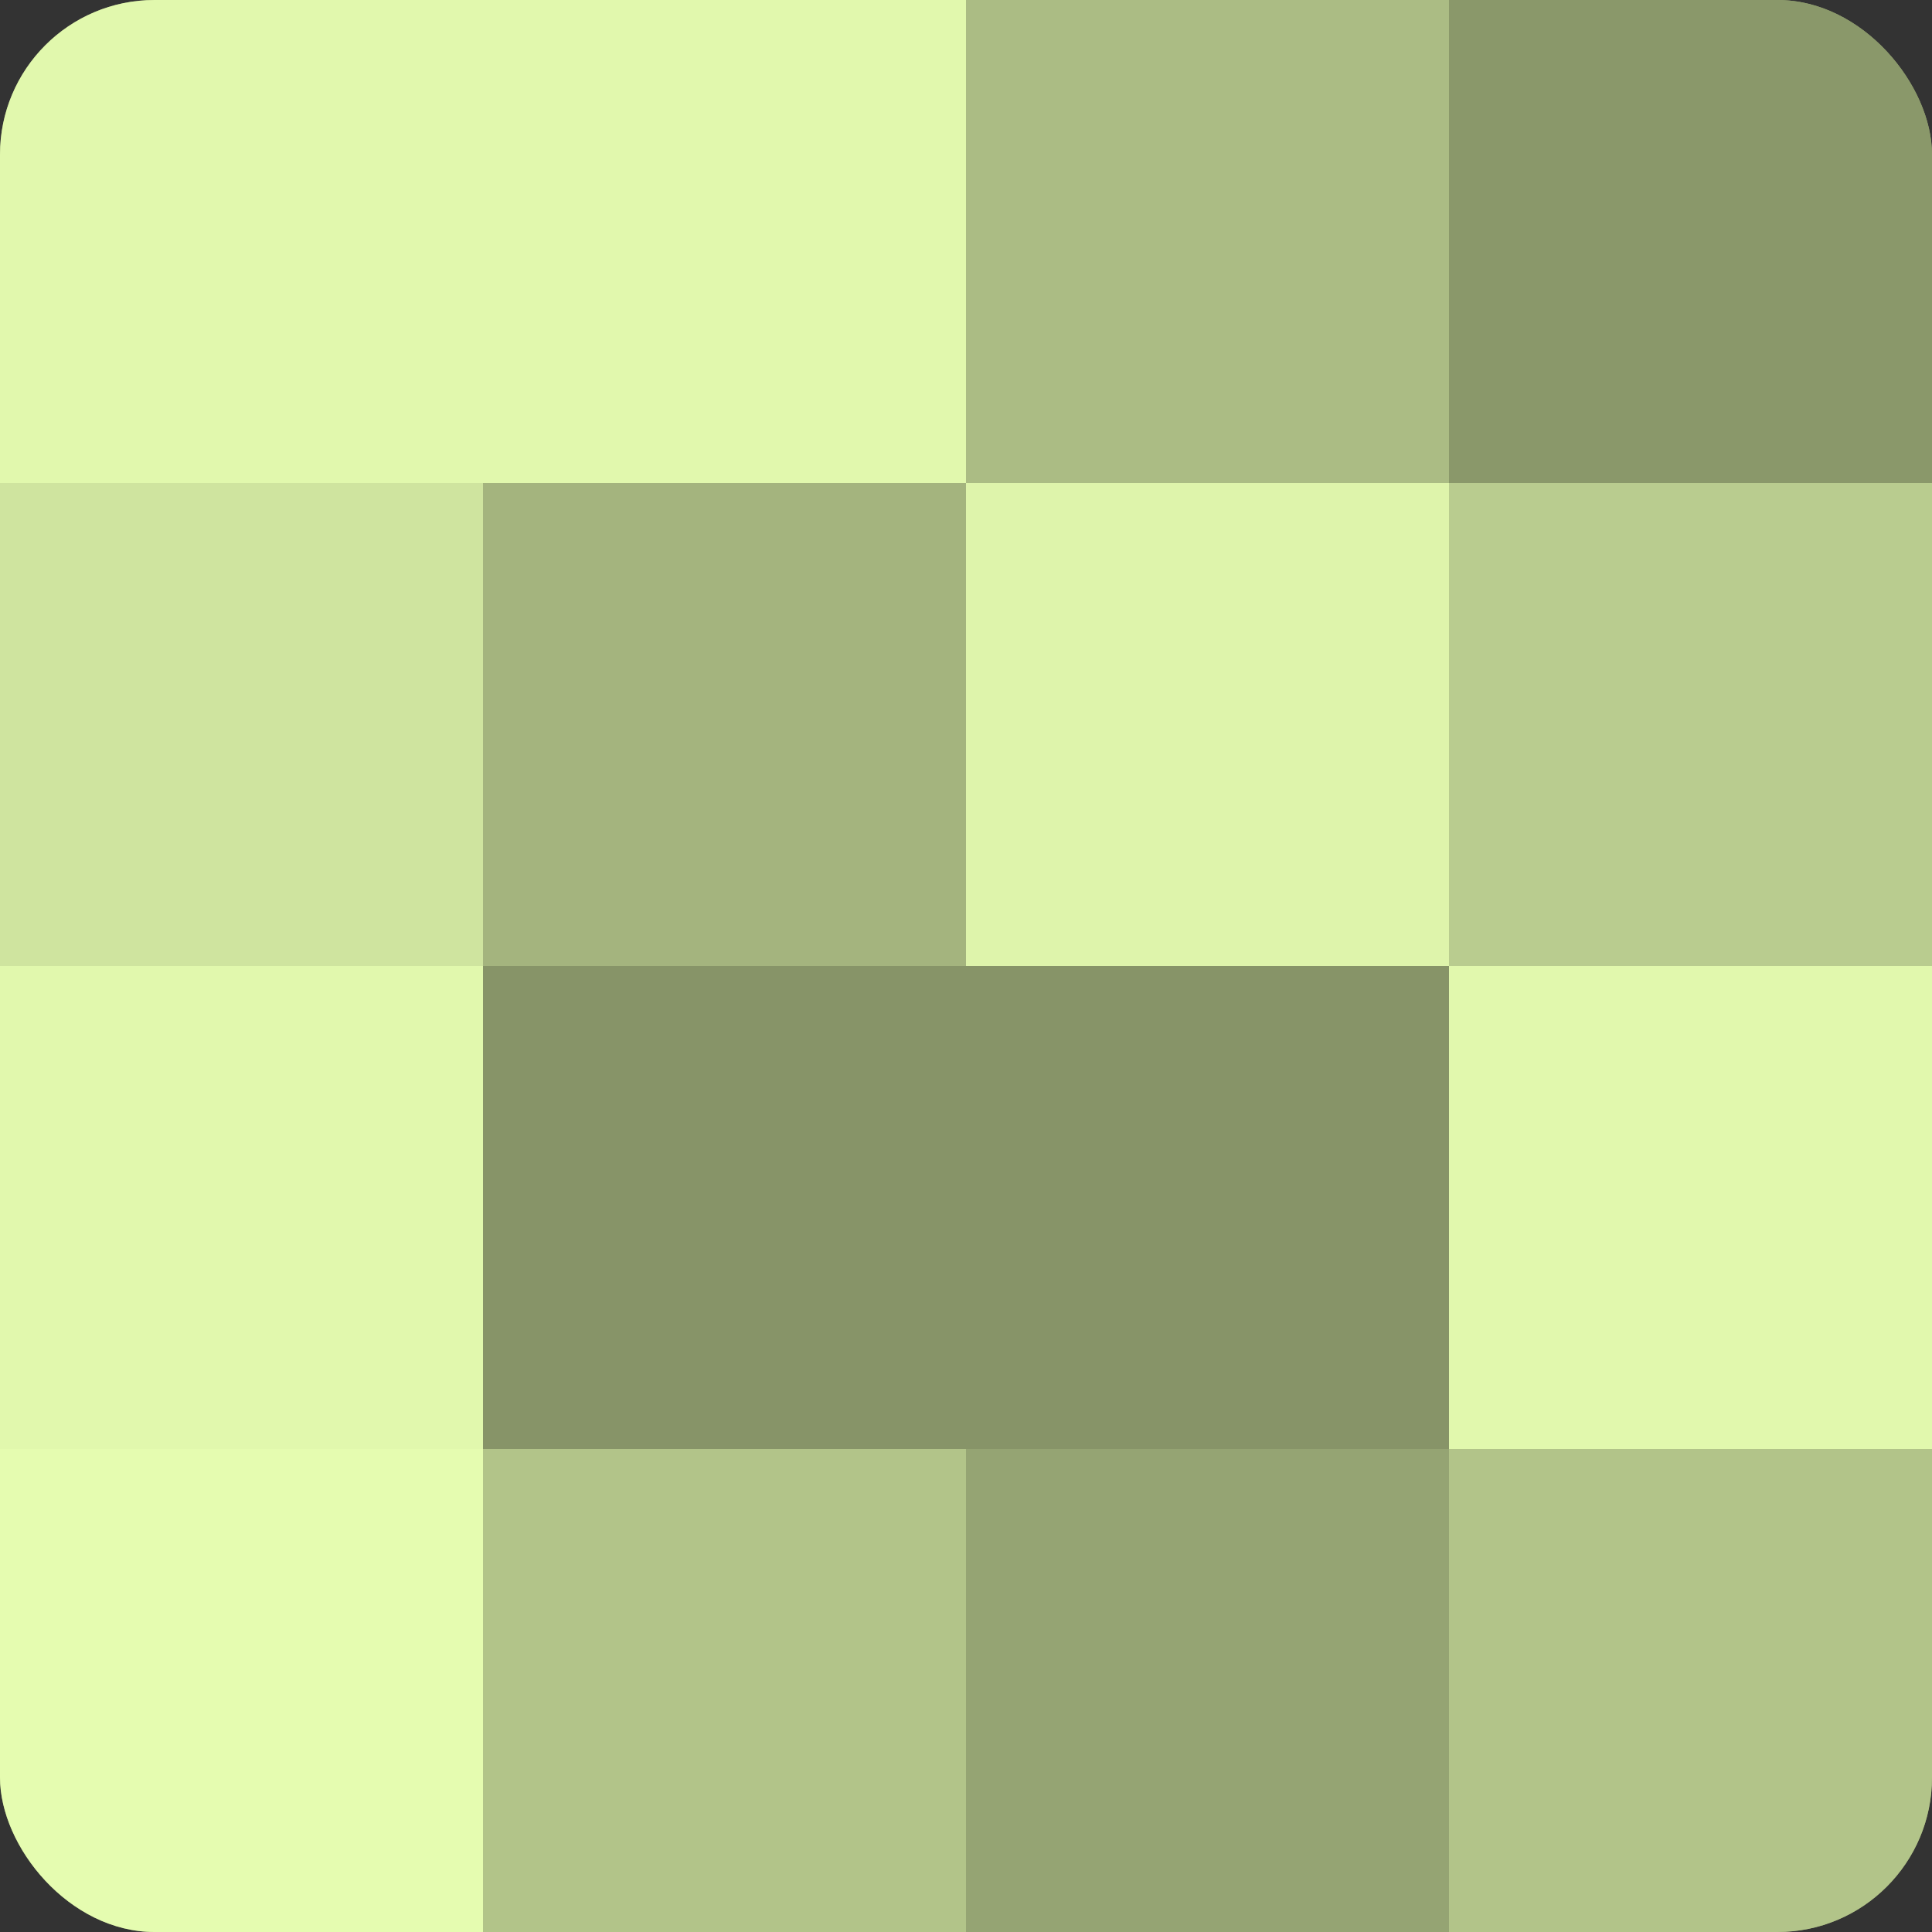
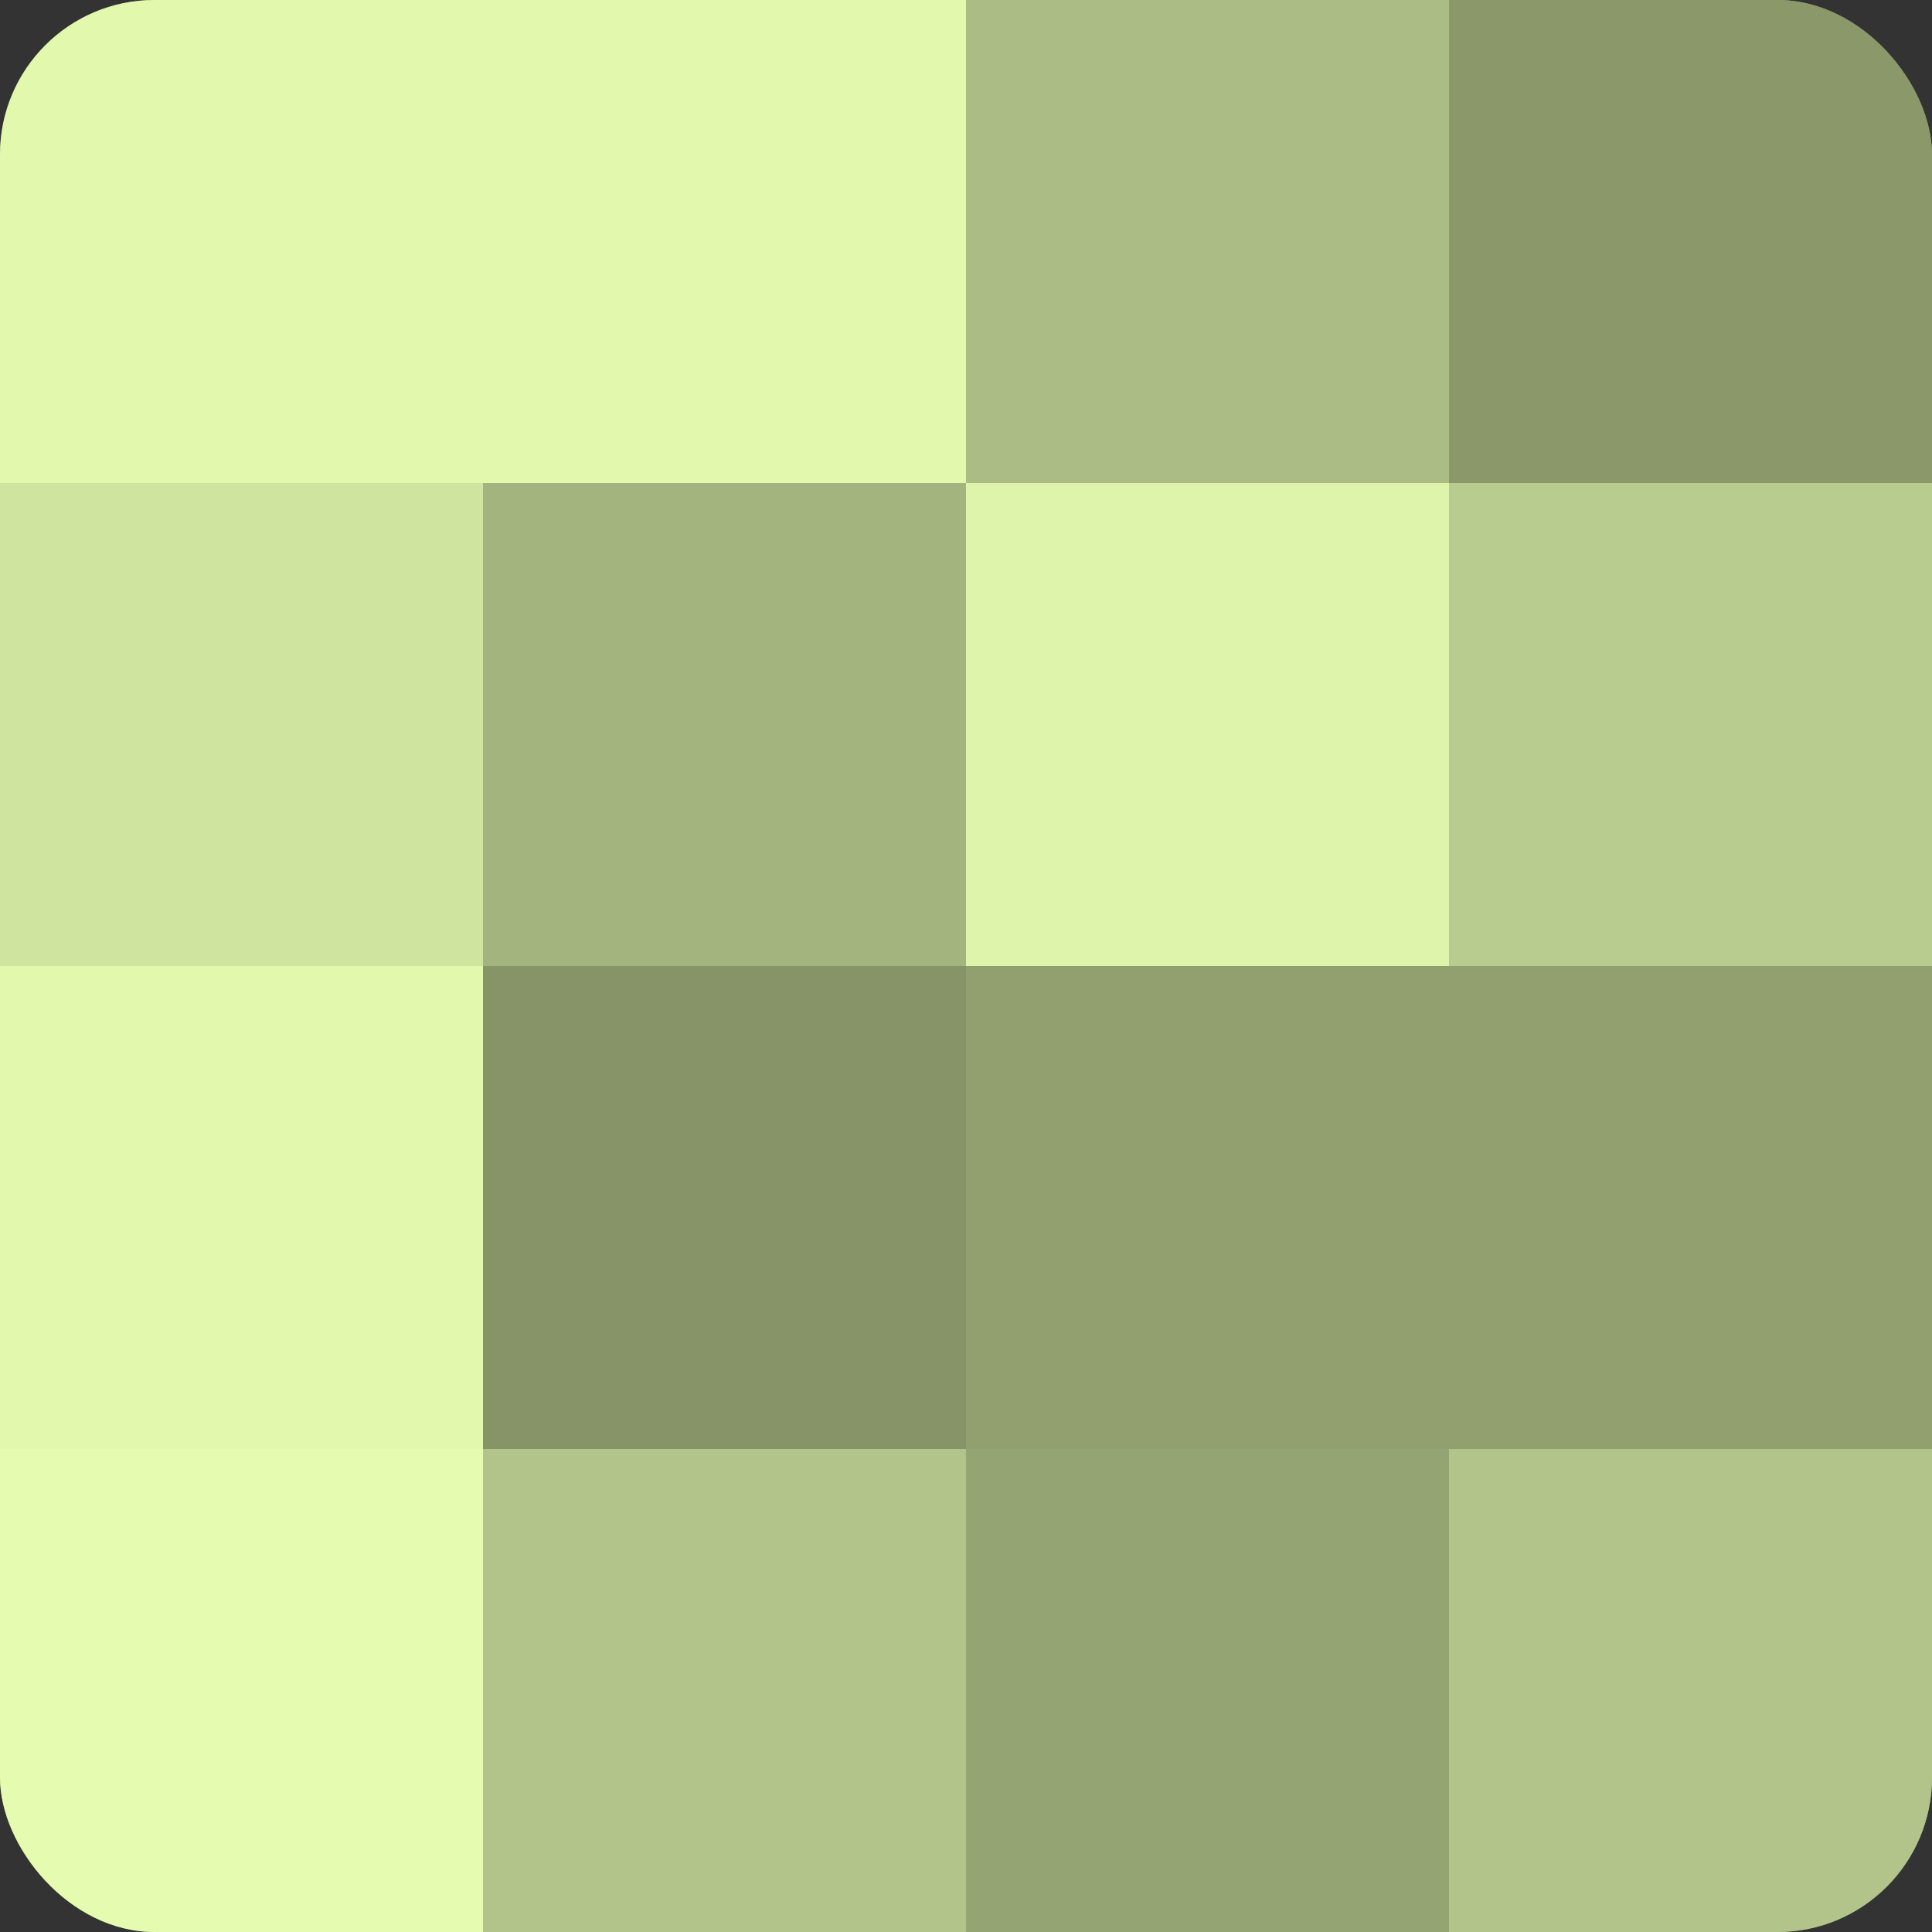
<svg xmlns="http://www.w3.org/2000/svg" width="60" height="60" viewBox="0 0 100 100" preserveAspectRatio="xMidYMid meet">
  <rect x="0" y="0" width="100" height="100" fill="#333333" stroke="none" />
  <defs>
    <clipPath id="c" width="100" height="100">
      <rect width="100" height="100" rx="8" ry="8" />
    </clipPath>
  </defs>
  <g clip-path="url(#c)">
    <rect width="100" height="100" fill="#92a070" />
    <rect width="25" height="25" fill="#e1f8ad" />
    <rect y="25" width="25" height="25" fill="#cfe49f" />
    <rect y="50" width="25" height="25" fill="#e1f8ad" />
    <rect y="75" width="25" height="25" fill="#e5fcb0" />
    <rect x="25" width="25" height="25" fill="#e1f8ad" />
    <rect x="25" y="25" width="25" height="25" fill="#a4b47e" />
    <rect x="25" y="50" width="25" height="25" fill="#879468" />
    <rect x="25" y="75" width="25" height="25" fill="#b2c489" />
    <rect x="50" width="25" height="25" fill="#abbc84" />
    <rect x="50" y="25" width="25" height="25" fill="#def4ab" />
-     <rect x="50" y="50" width="25" height="25" fill="#879468" />
    <rect x="50" y="75" width="25" height="25" fill="#95a473" />
    <rect x="75" width="25" height="25" fill="#8a986a" />
    <rect x="75" y="25" width="25" height="25" fill="#b9cc8f" />
-     <rect x="75" y="50" width="25" height="25" fill="#e1f8ad" />
    <rect x="75" y="75" width="25" height="25" fill="#b2c489" />
  </g>
</svg>